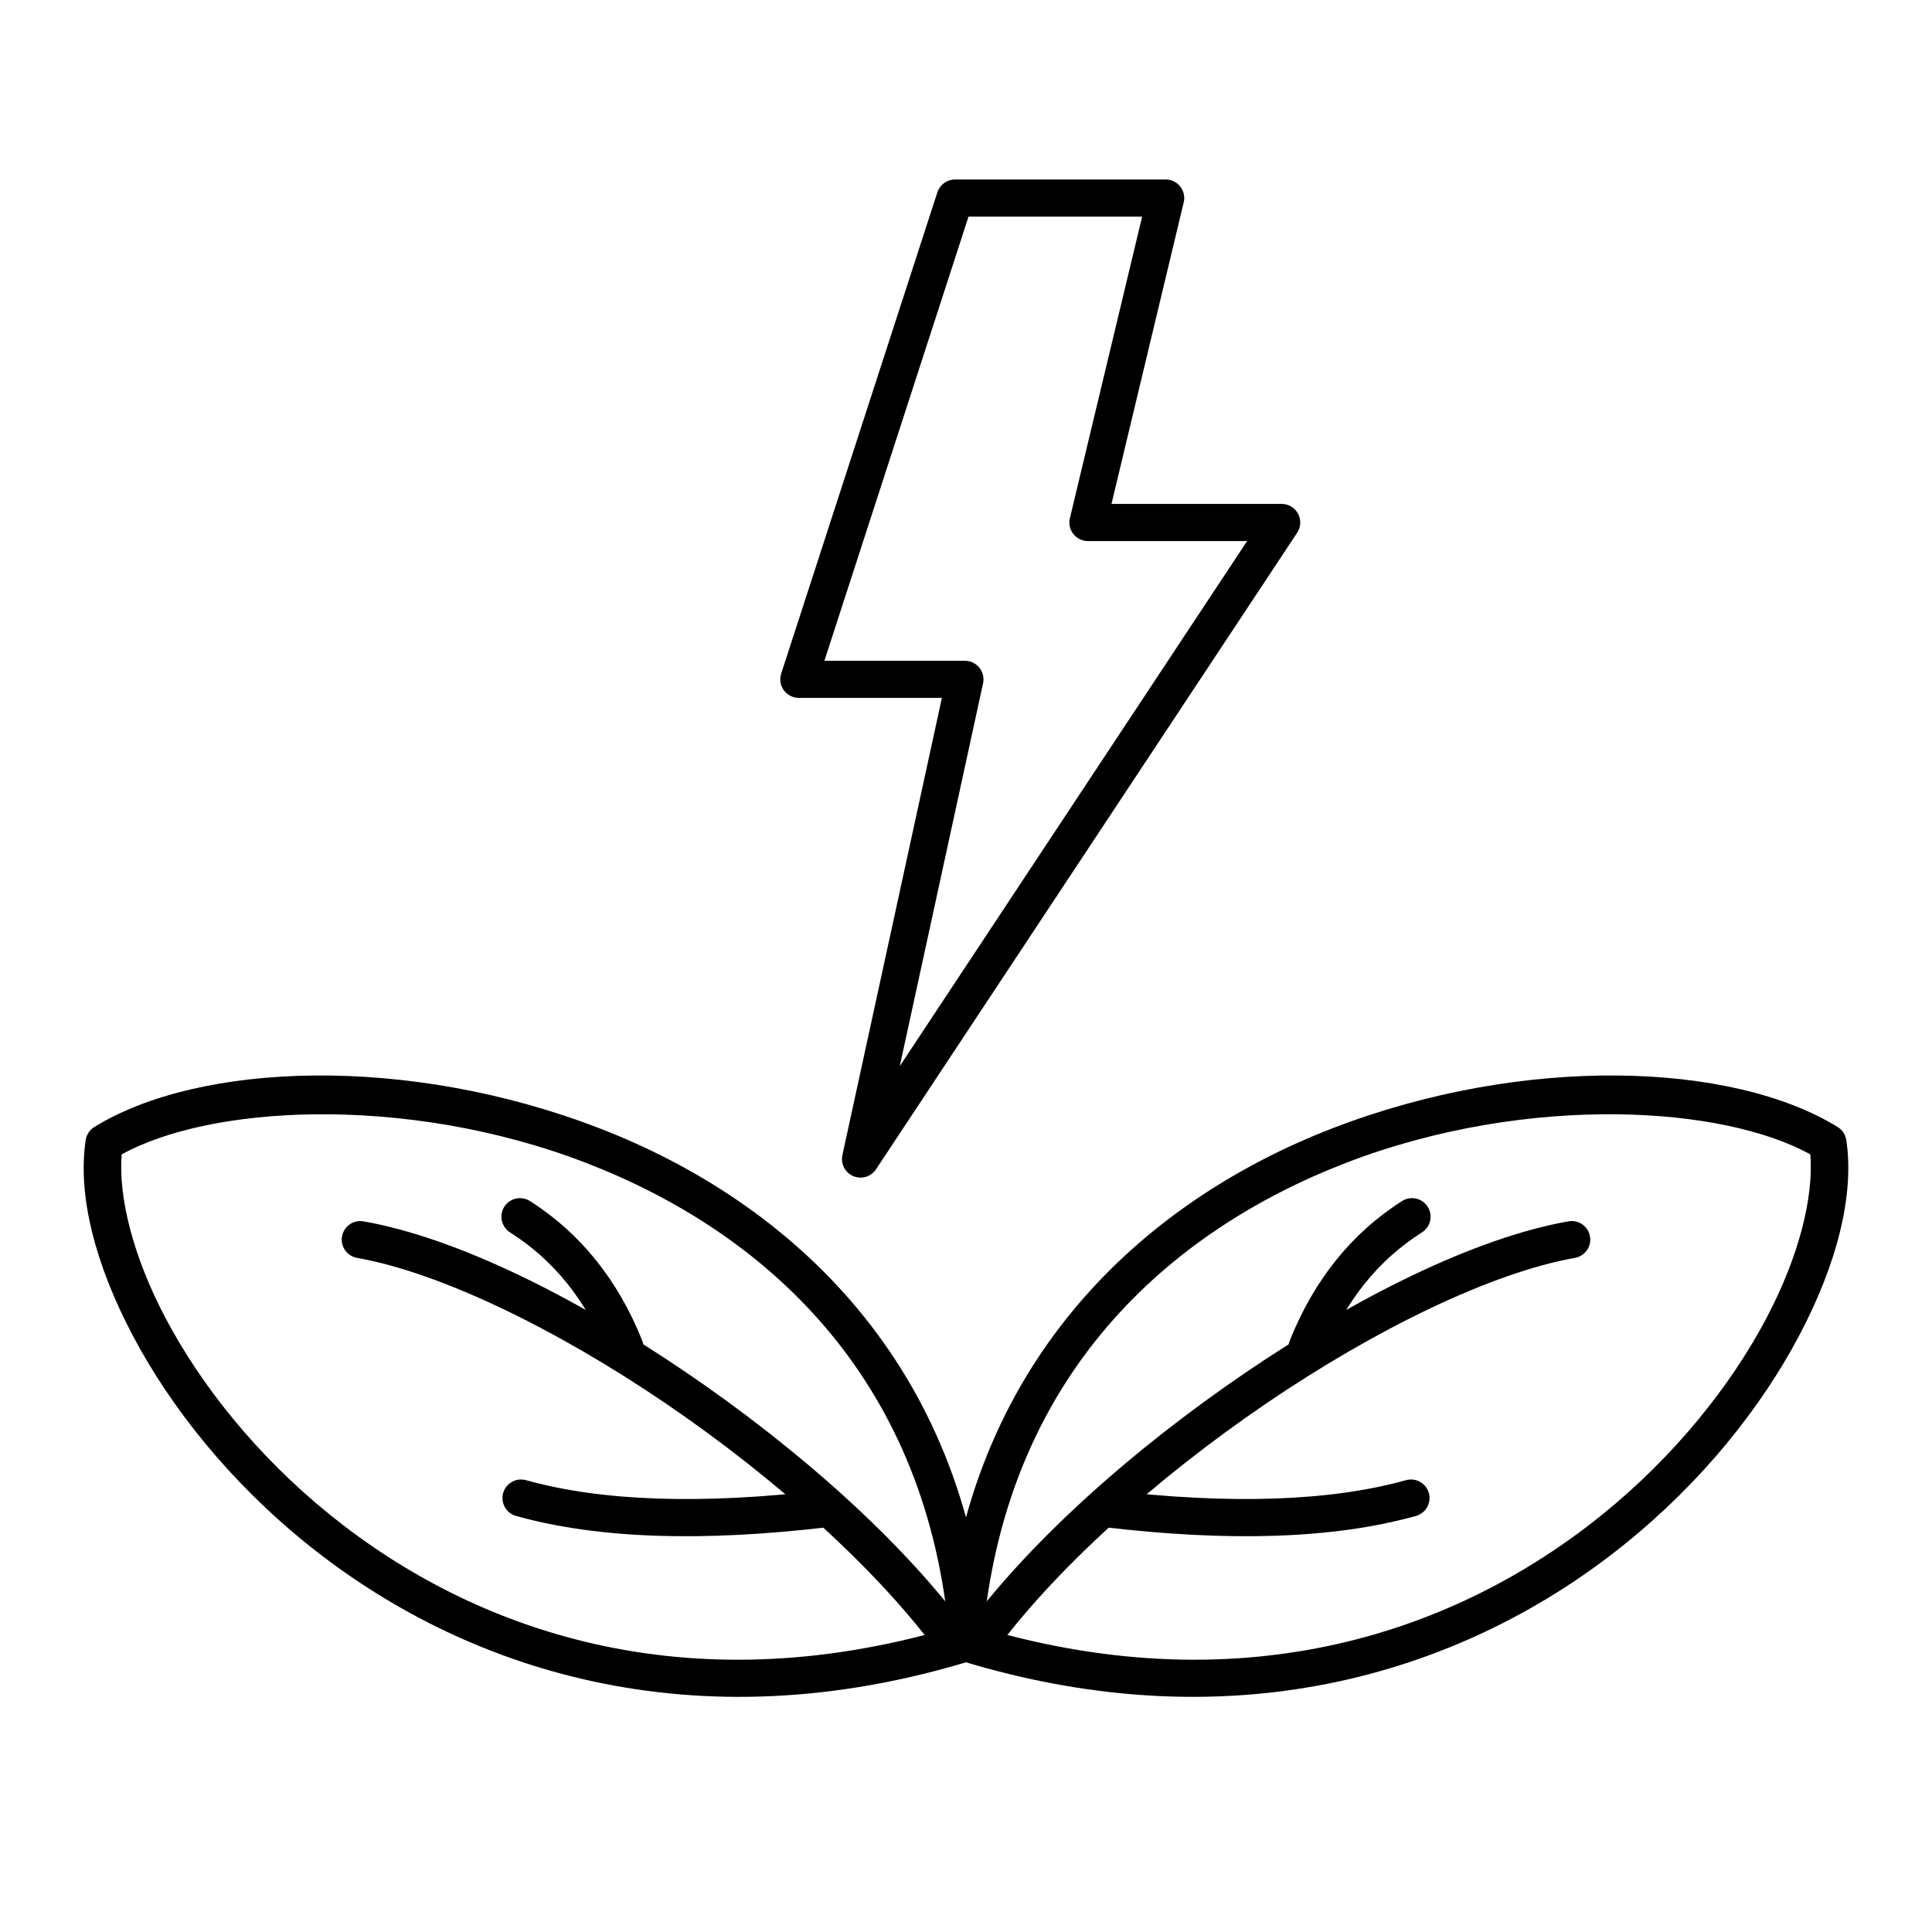
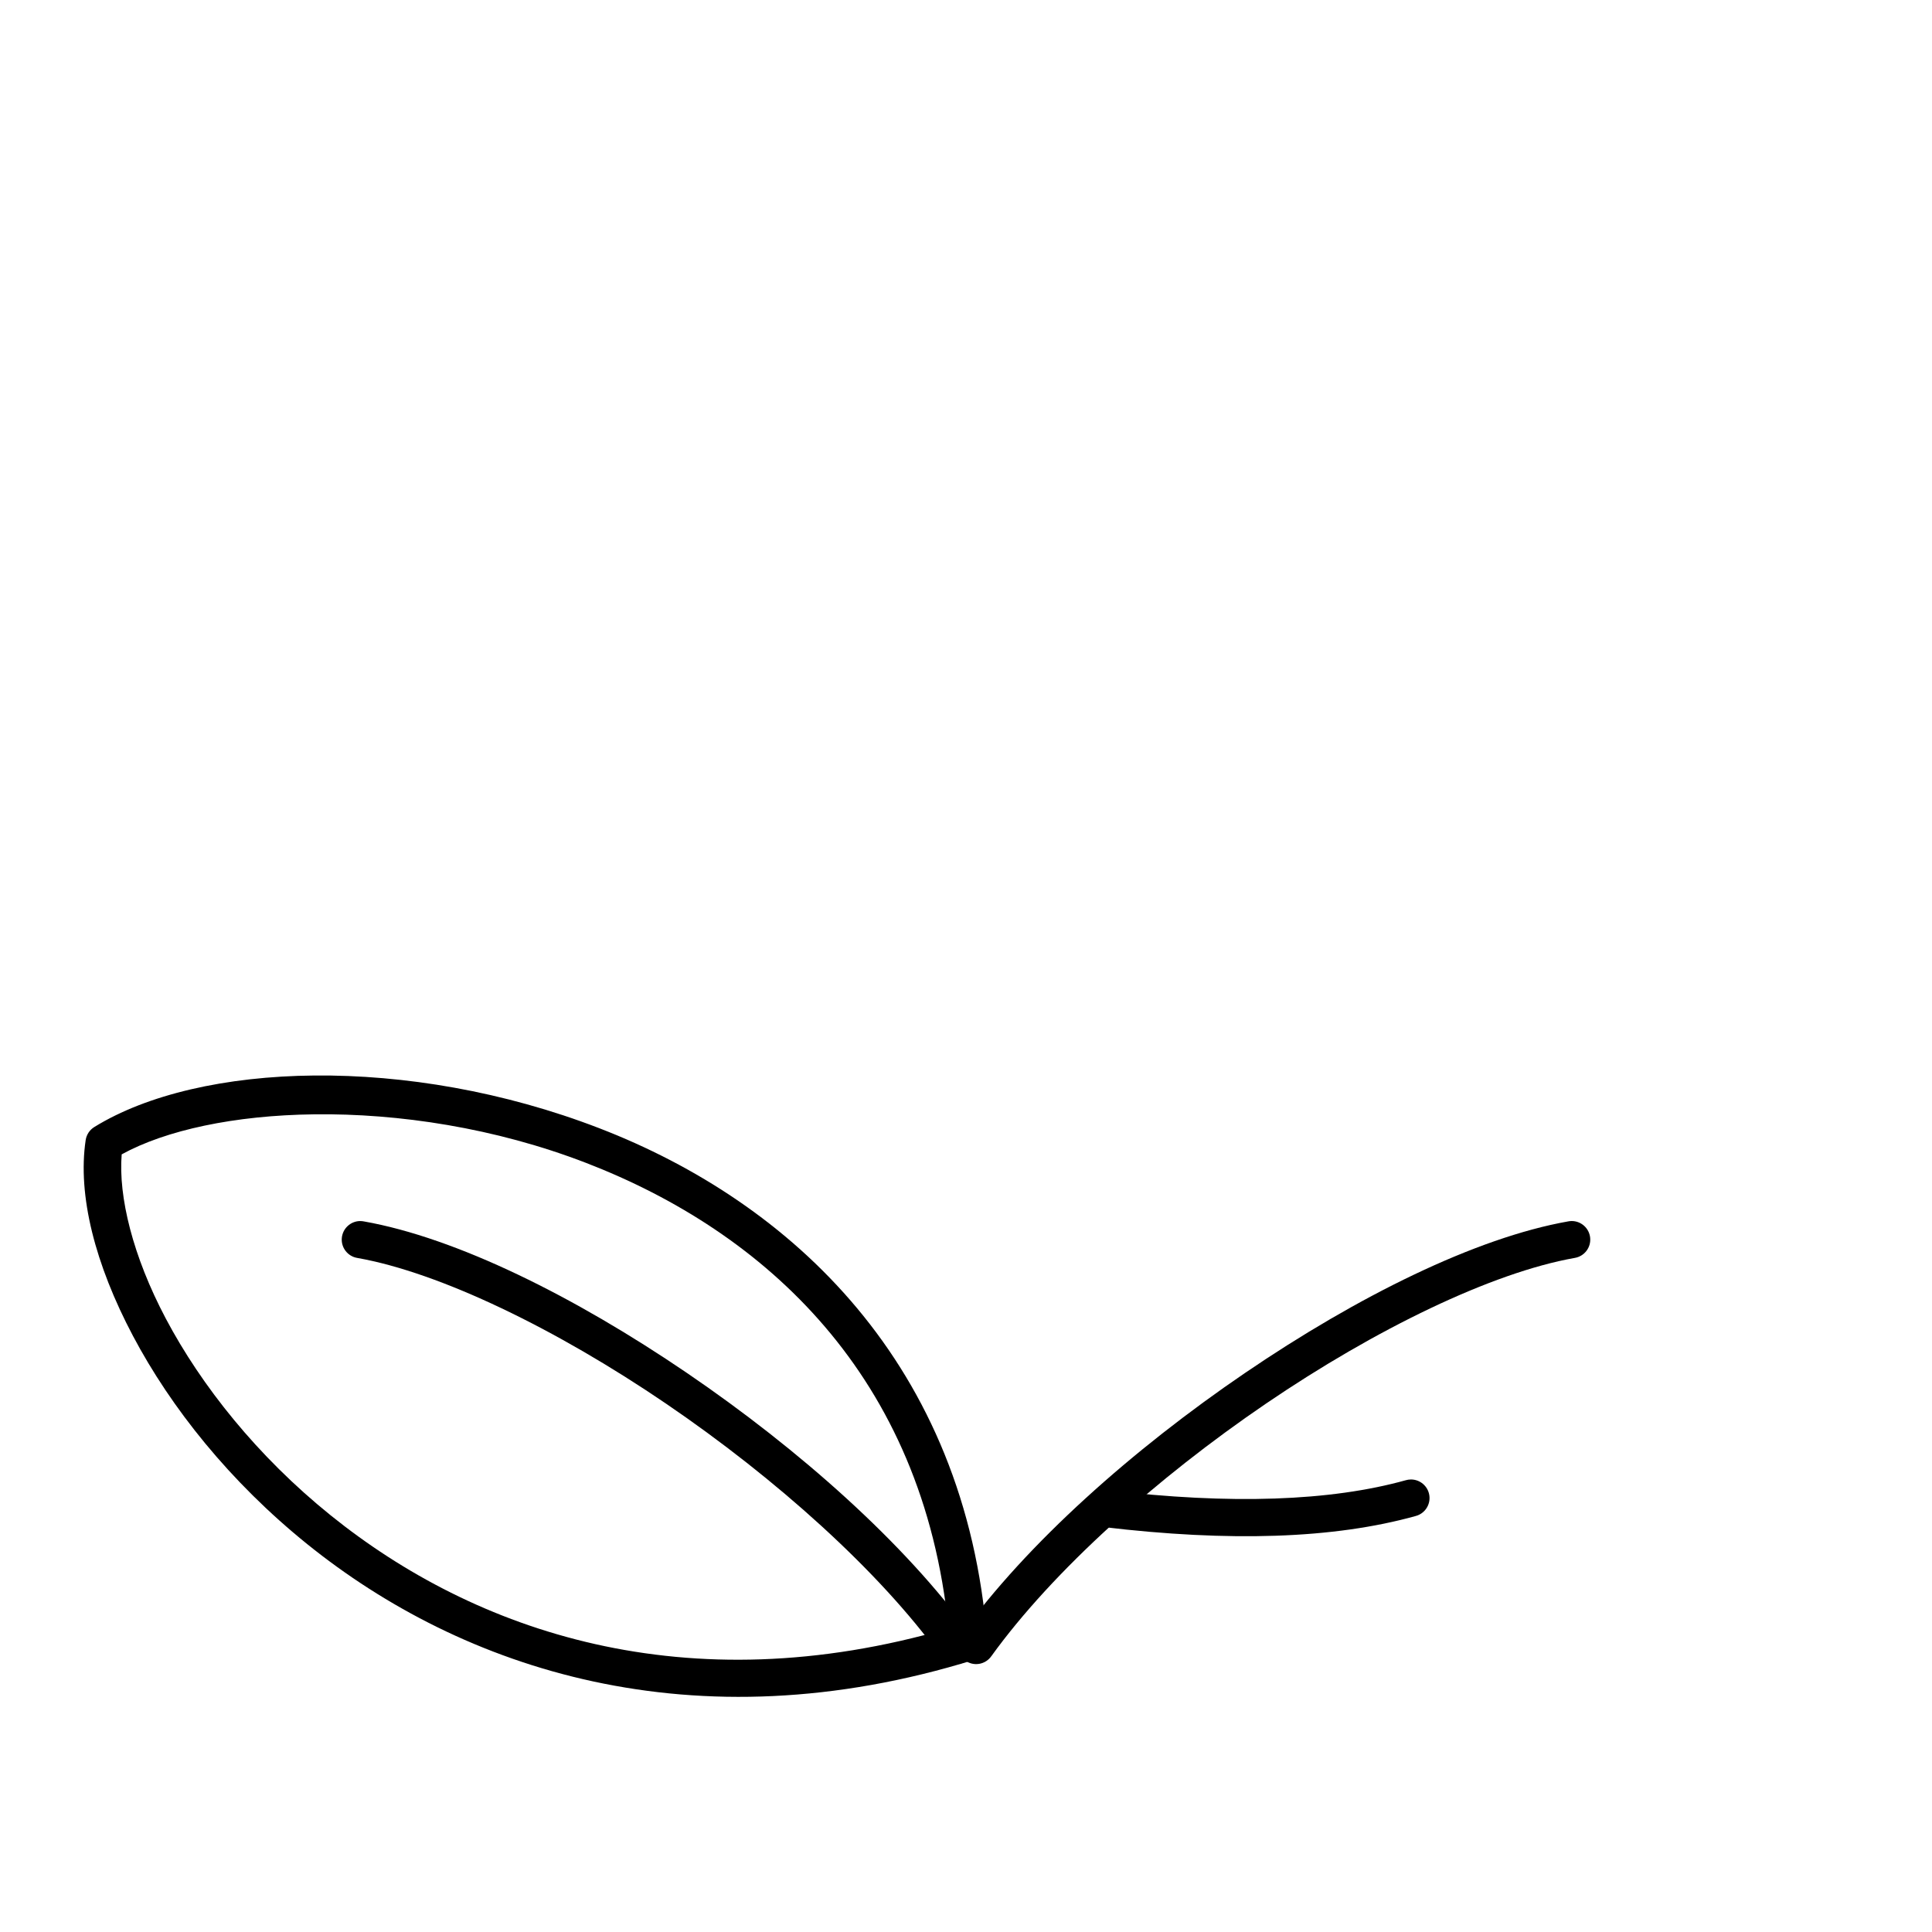
<svg xmlns="http://www.w3.org/2000/svg" fill="#000000" width="800px" height="800px" version="1.1" viewBox="144 144 512 512">
  <g>
-     <path d="m572.66 429.02c-23.629-0.215-50.117 4.176-75.527 13.984-50.816 19.621-97.086 62.391-102.77 135.78-0.176 2.289 1.254 4.398 3.449 5.078 74.469 23.078 135.66 2.477 176.74-30.637 20.543-16.559 36.145-36.191 46.195-55.18 10.051-18.988 14.727-37.281 12.543-51.91h-0.004c-0.215-1.434-1.047-2.699-2.281-3.461-13.961-8.617-34.727-13.441-58.355-13.656zm0.074 10.285c21.133 0.254 39.363 4.203 51.023 10.613 0.906 11.195-2.922 26.941-11.699 43.527-9.391 17.738-24.199 36.426-43.672 52.121-38.227 30.812-94.129 50.215-163.75 29.984 6.715-67.086 48.727-105.1 96.043-123.37 24.133-9.316 49.676-13.152 72.059-12.879z" />
    <path d="m560.42 467.59c-0.277 0.008-0.555 0.035-0.832 0.09-24.562 4.348-55.824 19.875-85.613 40.148-29.789 20.277-57.902 45.281-75.223 69.297-0.797 1.059-1.133 2.391-0.934 3.699 0.199 1.305 0.914 2.477 1.988 3.25 1.07 0.773 2.41 1.086 3.711 0.859 1.305-0.223 2.461-0.965 3.215-2.051 16.246-22.527 43.734-47.148 72.781-66.918 29.047-19.77 59.855-34.715 81.793-38.598h-0.004c2.551-0.414 4.348-2.727 4.113-5.301-0.23-2.57-2.414-4.527-4.996-4.477z" />
    <path d="m517.84 536.08c-0.441 0.008-0.883 0.074-1.309 0.199-19.879 5.535-46.305 6.523-79.094 2.621-1.305-0.176-2.629 0.18-3.672 0.984-1.043 0.809-1.715 2-1.871 3.309-0.156 1.312 0.219 2.629 1.043 3.656 0.824 1.031 2.027 1.688 3.34 1.82 33.59 4 61.16 3.141 82.898-2.91h-0.004c2.406-0.633 3.965-2.965 3.625-5.43-0.34-2.465-2.469-4.289-4.957-4.25z" />
-     <path d="m518.14 461.52c-0.941 0.012-1.859 0.293-2.644 0.809-13.352 8.504-23.312 20.977-29.668 36.887-0.5 1.215-0.496 2.582 0.016 3.793 0.512 1.211 1.488 2.168 2.707 2.656 1.223 0.484 2.586 0.465 3.793-0.062 1.203-0.523 2.148-1.512 2.621-2.734 5.707-14.293 14.242-24.863 25.816-32.238 1.883-1.164 2.758-3.434 2.144-5.559-0.617-2.125-2.574-3.574-4.785-3.551z" />
    <path d="m227.34 429.02c-23.629 0.215-44.395 5.039-58.355 13.656-1.234 0.762-2.066 2.027-2.281 3.461-2.184 14.629 2.492 32.922 12.543 51.91 10.051 18.988 25.652 38.621 46.195 55.18 41.082 33.113 102.27 53.719 176.74 30.637 2.191-0.68 3.625-2.789 3.445-5.078-5.68-73.391-51.949-116.16-102.77-135.78-25.406-9.809-51.898-14.199-75.523-13.984zm-0.074 10.285c22.383-0.27 47.926 3.562 72.059 12.879 47.316 18.27 89.332 56.281 96.043 123.37-69.625 20.23-125.52 0.828-163.75-29.984-19.473-15.695-34.281-34.383-43.672-52.121-8.777-16.59-12.605-32.332-11.699-43.531 11.66-6.41 29.891-10.355 51.023-10.609z" />
    <path d="m239.43 467.59c-2.551 0.031-4.656 2.008-4.852 4.551-0.191 2.547 1.598 4.816 4.117 5.227 21.938 3.883 52.746 18.824 81.793 38.598 29.047 19.77 56.535 44.391 72.781 66.918 0.75 1.086 1.906 1.828 3.211 2.051 1.305 0.227 2.641-0.086 3.715-0.859 1.07-0.773 1.785-1.945 1.984-3.25 0.199-1.309-0.137-2.641-0.934-3.699-17.32-24.016-45.434-49.02-75.223-69.297-29.789-20.277-61.051-35.805-85.613-40.148-0.324-0.062-0.652-0.09-0.98-0.09z" />
-     <path d="m282.01 536.08c-2.461 0.035-4.516 1.883-4.816 4.324-0.297 2.441 1.254 4.731 3.633 5.356 21.738 6.055 49.309 6.91 82.898 2.91 1.309-0.133 2.512-0.789 3.336-1.82 0.824-1.027 1.199-2.344 1.043-3.656-0.156-1.309-0.828-2.5-1.871-3.309-1.043-0.805-2.367-1.16-3.672-0.984-32.789 3.902-59.215 2.918-79.094-2.621-0.473-0.137-0.965-0.203-1.457-0.199z" />
-     <path d="m281.71 461.52c-2.184 0.039-4.078 1.516-4.656 3.621-0.578 2.106 0.305 4.34 2.164 5.488 11.574 7.371 20.109 17.941 25.816 32.238 0.473 1.223 1.418 2.211 2.621 2.734 1.207 0.527 2.574 0.547 3.793 0.062 1.223-0.488 2.195-1.445 2.707-2.656 0.512-1.211 0.52-2.578 0.016-3.793-6.356-15.91-16.316-28.383-29.668-36.887-0.828-0.543-1.801-0.828-2.793-0.809z" />
-     <path d="m397.09 191.57c-2.133 0-4.023 1.375-4.68 3.402l-41.383 127.54c-0.484 1.496-0.227 3.137 0.699 4.41 0.926 1.273 2.406 2.027 3.981 2.027h37.906l-26.367 121.17c-0.5 2.312 0.719 4.652 2.898 5.574 2.18 0.918 4.703 0.156 6.012-1.816l111.61-168.7c1-1.512 1.086-3.449 0.23-5.043-0.859-1.594-2.523-2.59-4.336-2.59h-45.105l19.145-79.914h0.004c0.348-1.465 0.008-3.012-0.926-4.191-0.93-1.184-2.356-1.875-3.859-1.875zm3.578 9.84h46.012l-19.145 79.91-0.004 0.004c-0.352 1.465-0.012 3.008 0.918 4.191 0.934 1.184 2.359 1.875 3.867 1.875h42.188l-92.055 139.15 22.074-101.46c0.316-1.453-0.043-2.973-0.977-4.133-0.934-1.16-2.344-1.832-3.832-1.832h-37.242z" />
  </g>
</svg>